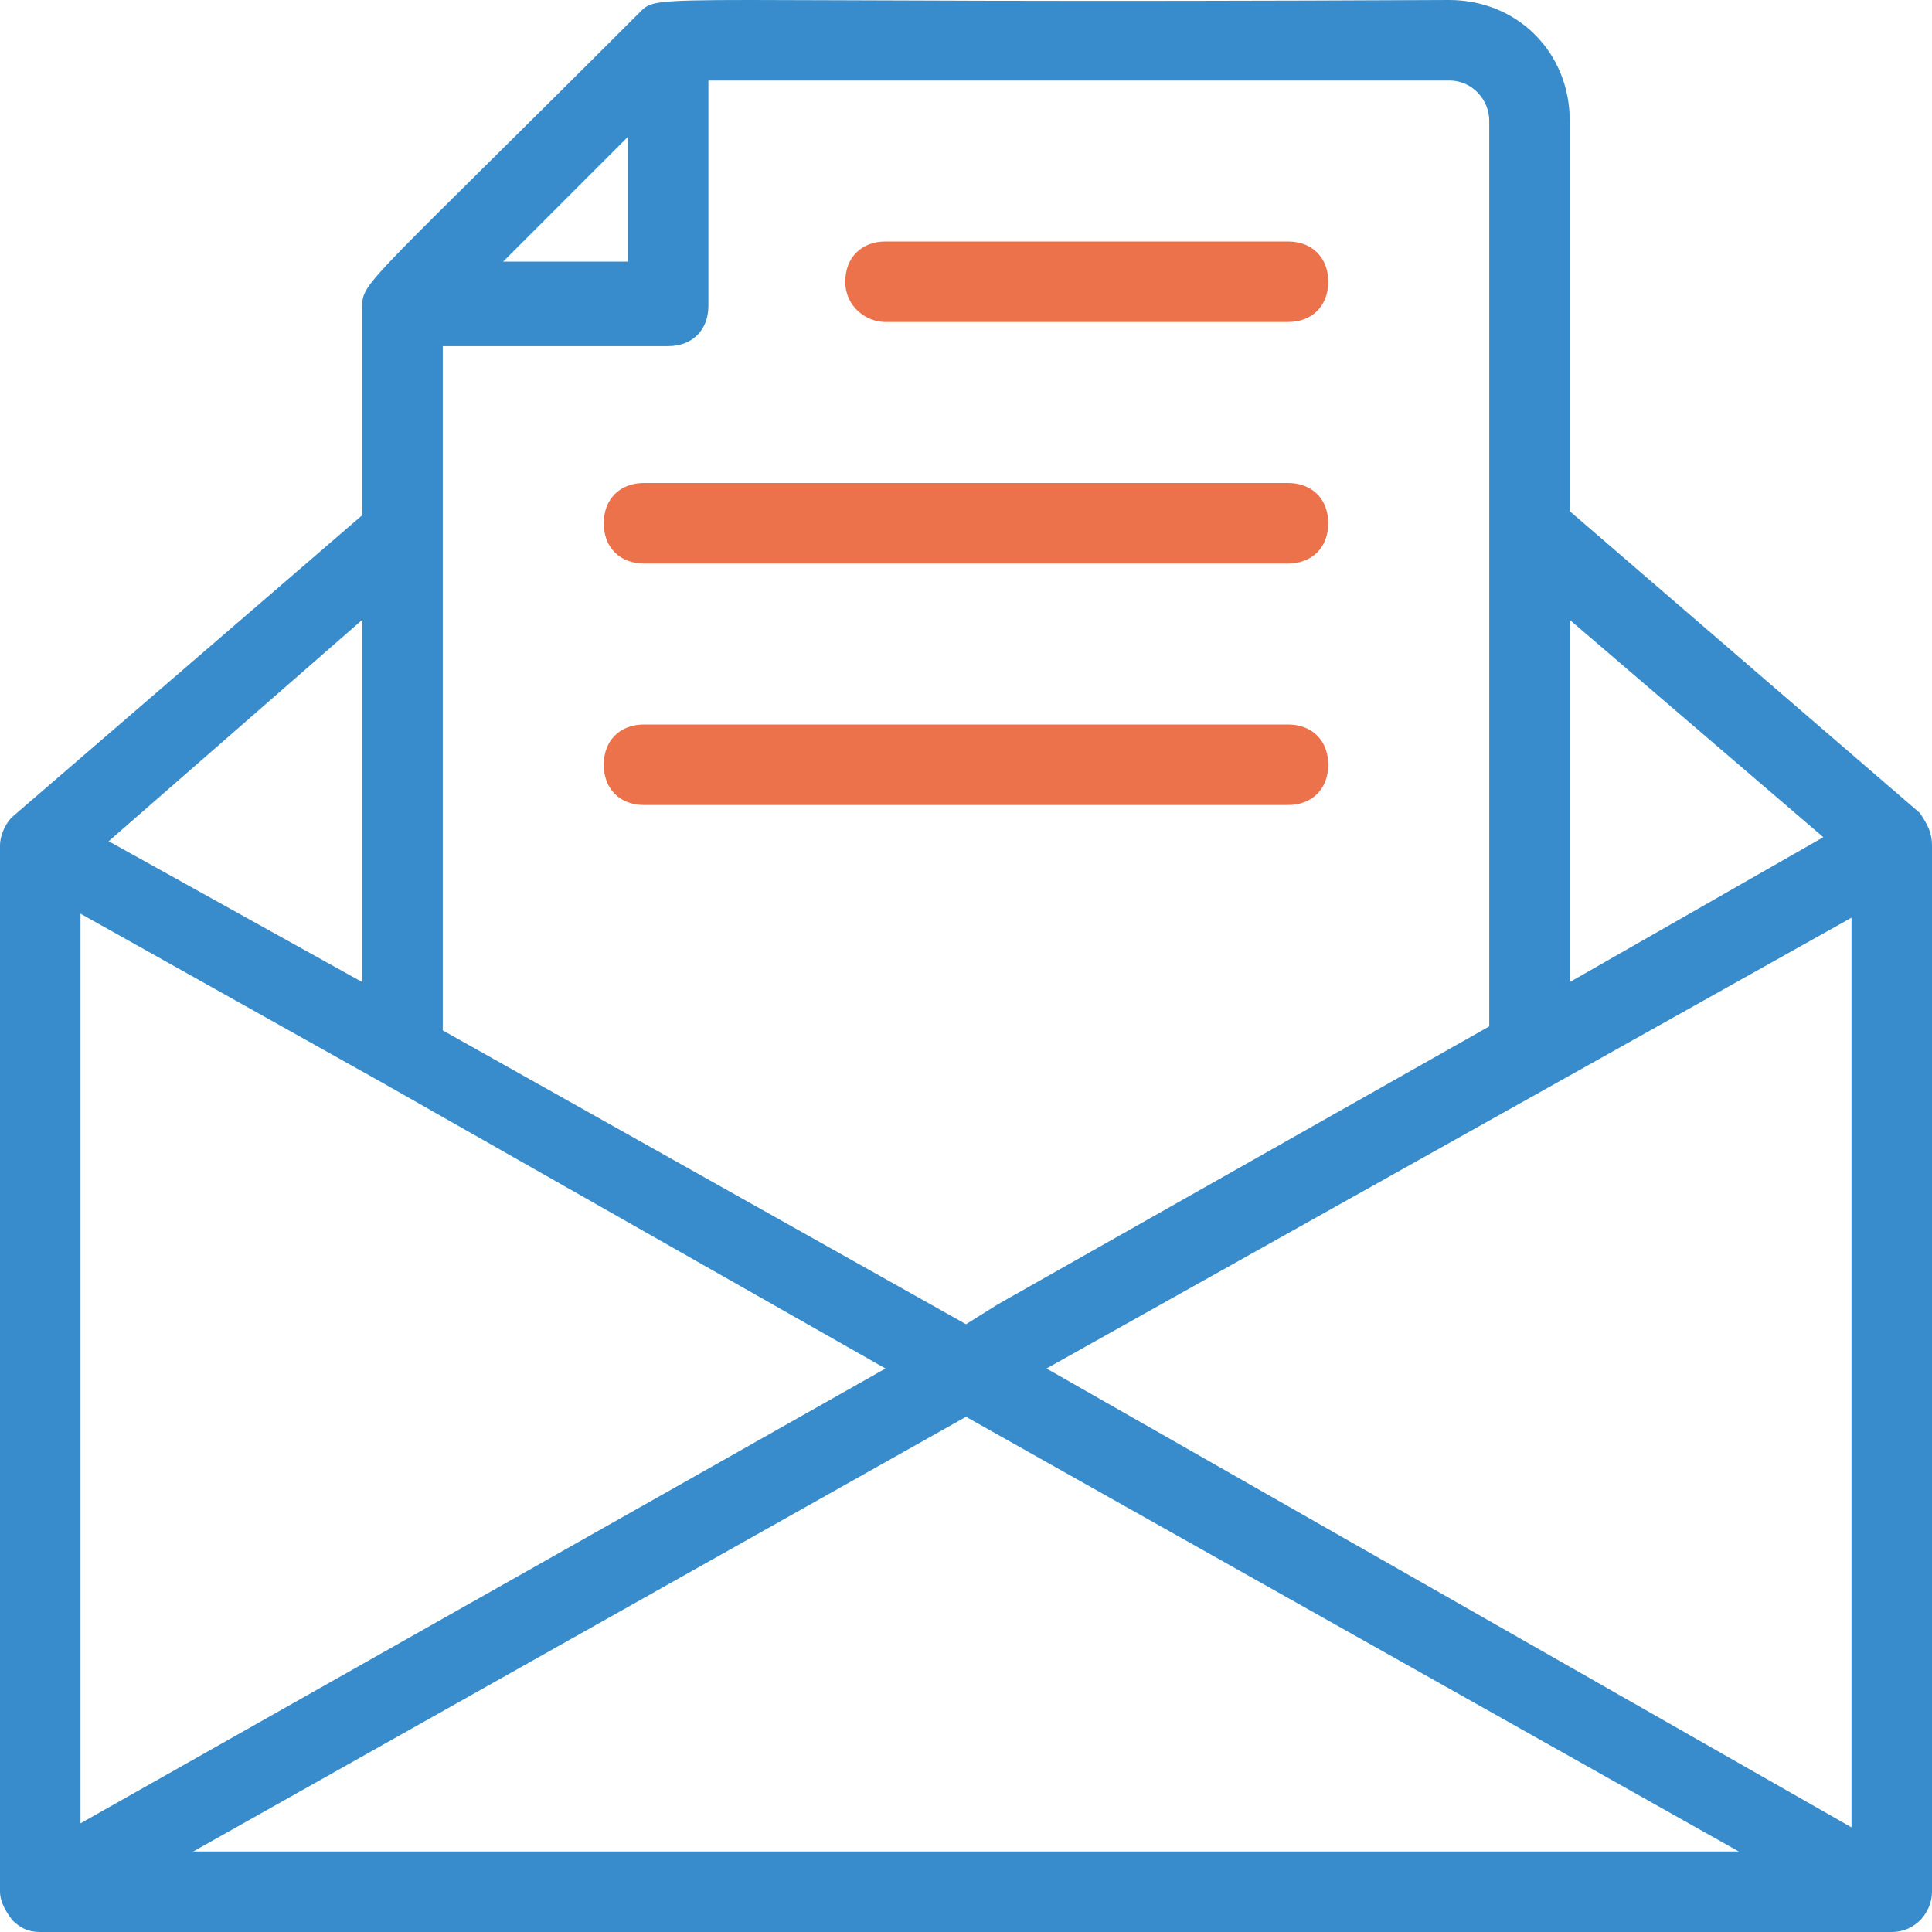
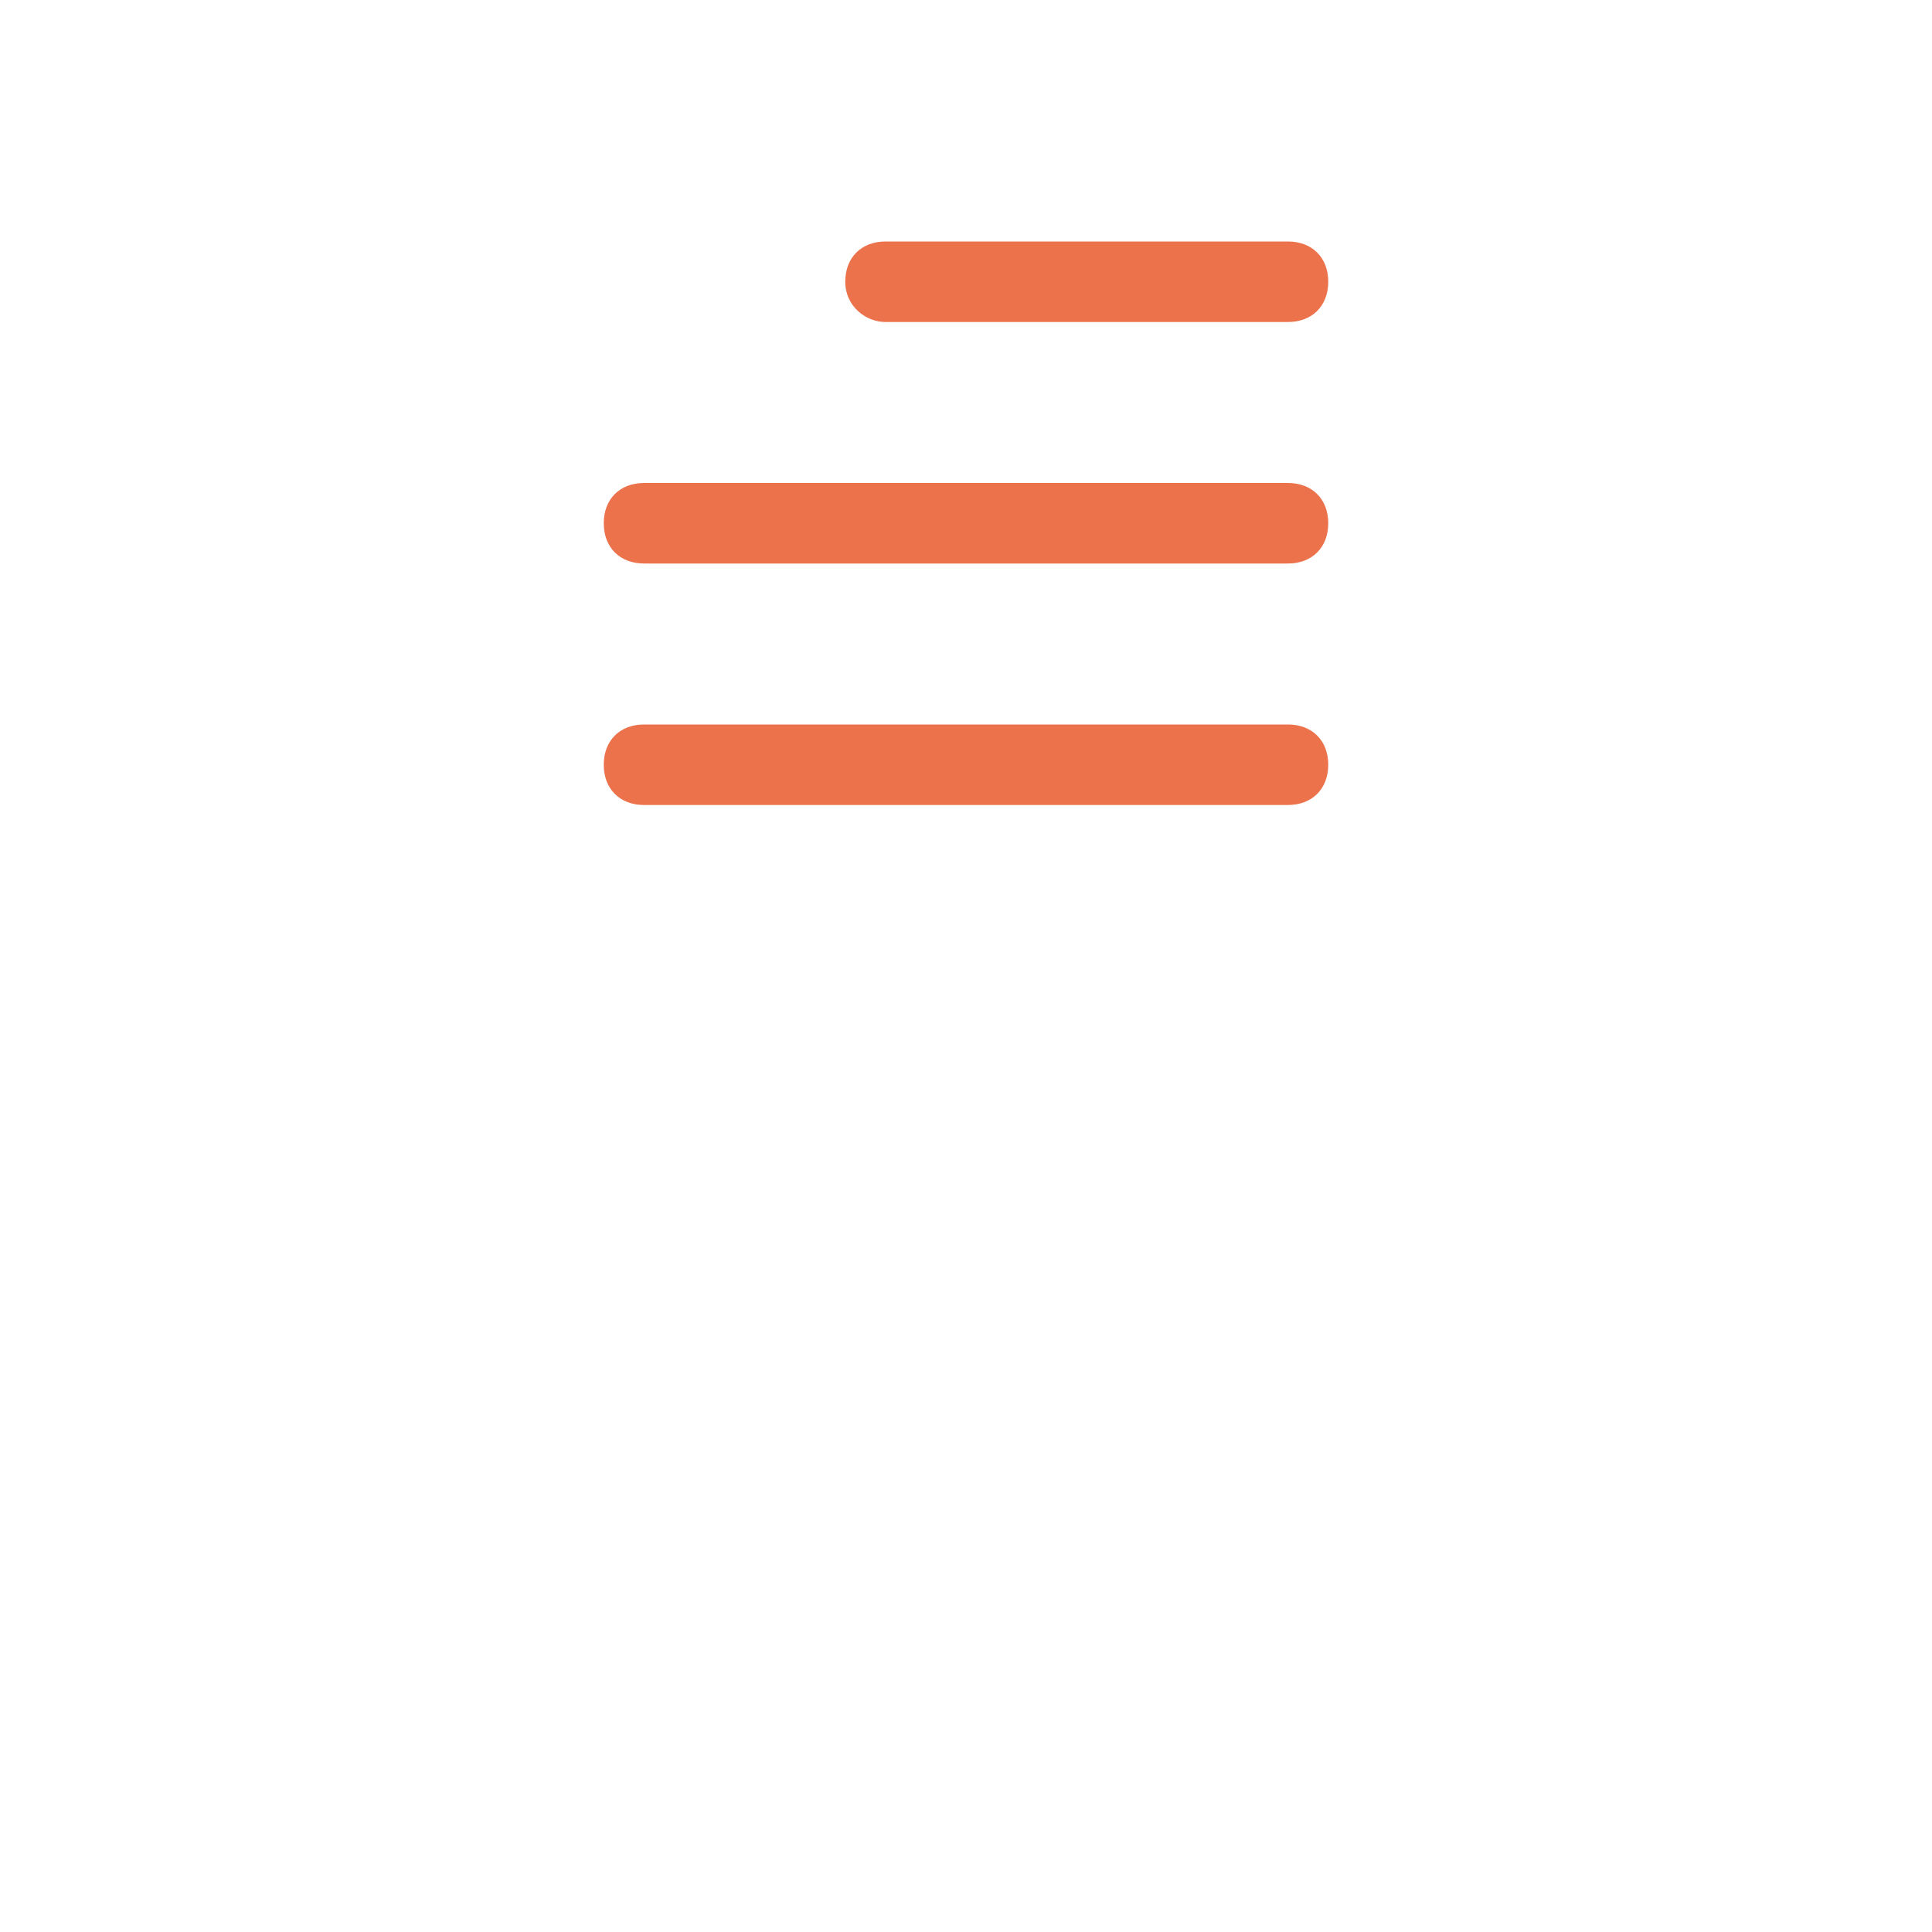
<svg xmlns="http://www.w3.org/2000/svg" width="36" height="36" viewBox="0 0 36 36" fill="none">
-   <path d="M36 15.75C36 15.525 35.925 15.375 35.775 15.15L29.25 9.525V2.25C29.25 0.975 28.275 1.74623e-08 27 1.74623e-08C12 0.075 12.3 -0.15 11.925 0.225C6.9 5.25 6.75 5.25 6.75 5.7V9.6L0.225 15.225C0.075 15.375 0 15.6 0 15.75V35.25C0 35.55 0.3 35.85 0.225 35.775C0.375 35.925 0.525 36 0.75 36H35.25C35.7 36 36 35.625 36 35.25V15.75ZM1.5 17.025L7.125 20.175L16.5 25.5L14.775 26.475L1.5 33.975V17.025ZM28.875 20.25L34.5 17.1V34.05L19.5 25.5L28.875 20.25ZM33.975 15.6L29.25 18.3V11.55L33.975 15.6ZM27.75 2.25V9.9V19.125L18.6 24.3L18 24.675L8.25 19.2V9.9V6.45H12.375H12.45C12.9 6.45 13.2 6.15 13.2 5.7V5.625V1.5H27C27.45 1.5 27.75 1.875 27.75 2.25ZM11.7 2.55V4.875H9.375L11.7 2.55ZM6.75 18.3L2.025 15.675L6.75 11.55V18.3ZM3.6 34.5L18 26.4L32.4 34.5H3.6Z" fill="#398CCB" />
  <path d="M16.5 6H24C24.45 6 24.75 5.7 24.75 5.25C24.75 4.8 24.45 4.5 24 4.5H16.5C16.05 4.5 15.75 4.8 15.75 5.25C15.75 5.7 16.125 6 16.5 6Z" fill="#EB724B" />
  <path d="M24 9H12C11.55 9 11.25 9.3 11.25 9.75C11.25 10.2 11.55 10.5 12 10.5H24C24.45 10.5 24.75 10.2 24.75 9.75C24.75 9.3 24.45 9 24 9Z" fill="#EB724B" />
  <path d="M24 13.5H12C11.55 13.5 11.25 13.8 11.25 14.25C11.25 14.7 11.55 15 12 15H24C24.45 15 24.75 14.7 24.75 14.25C24.75 13.8 24.45 13.5 24 13.5Z" fill="#EB724B" />
</svg>